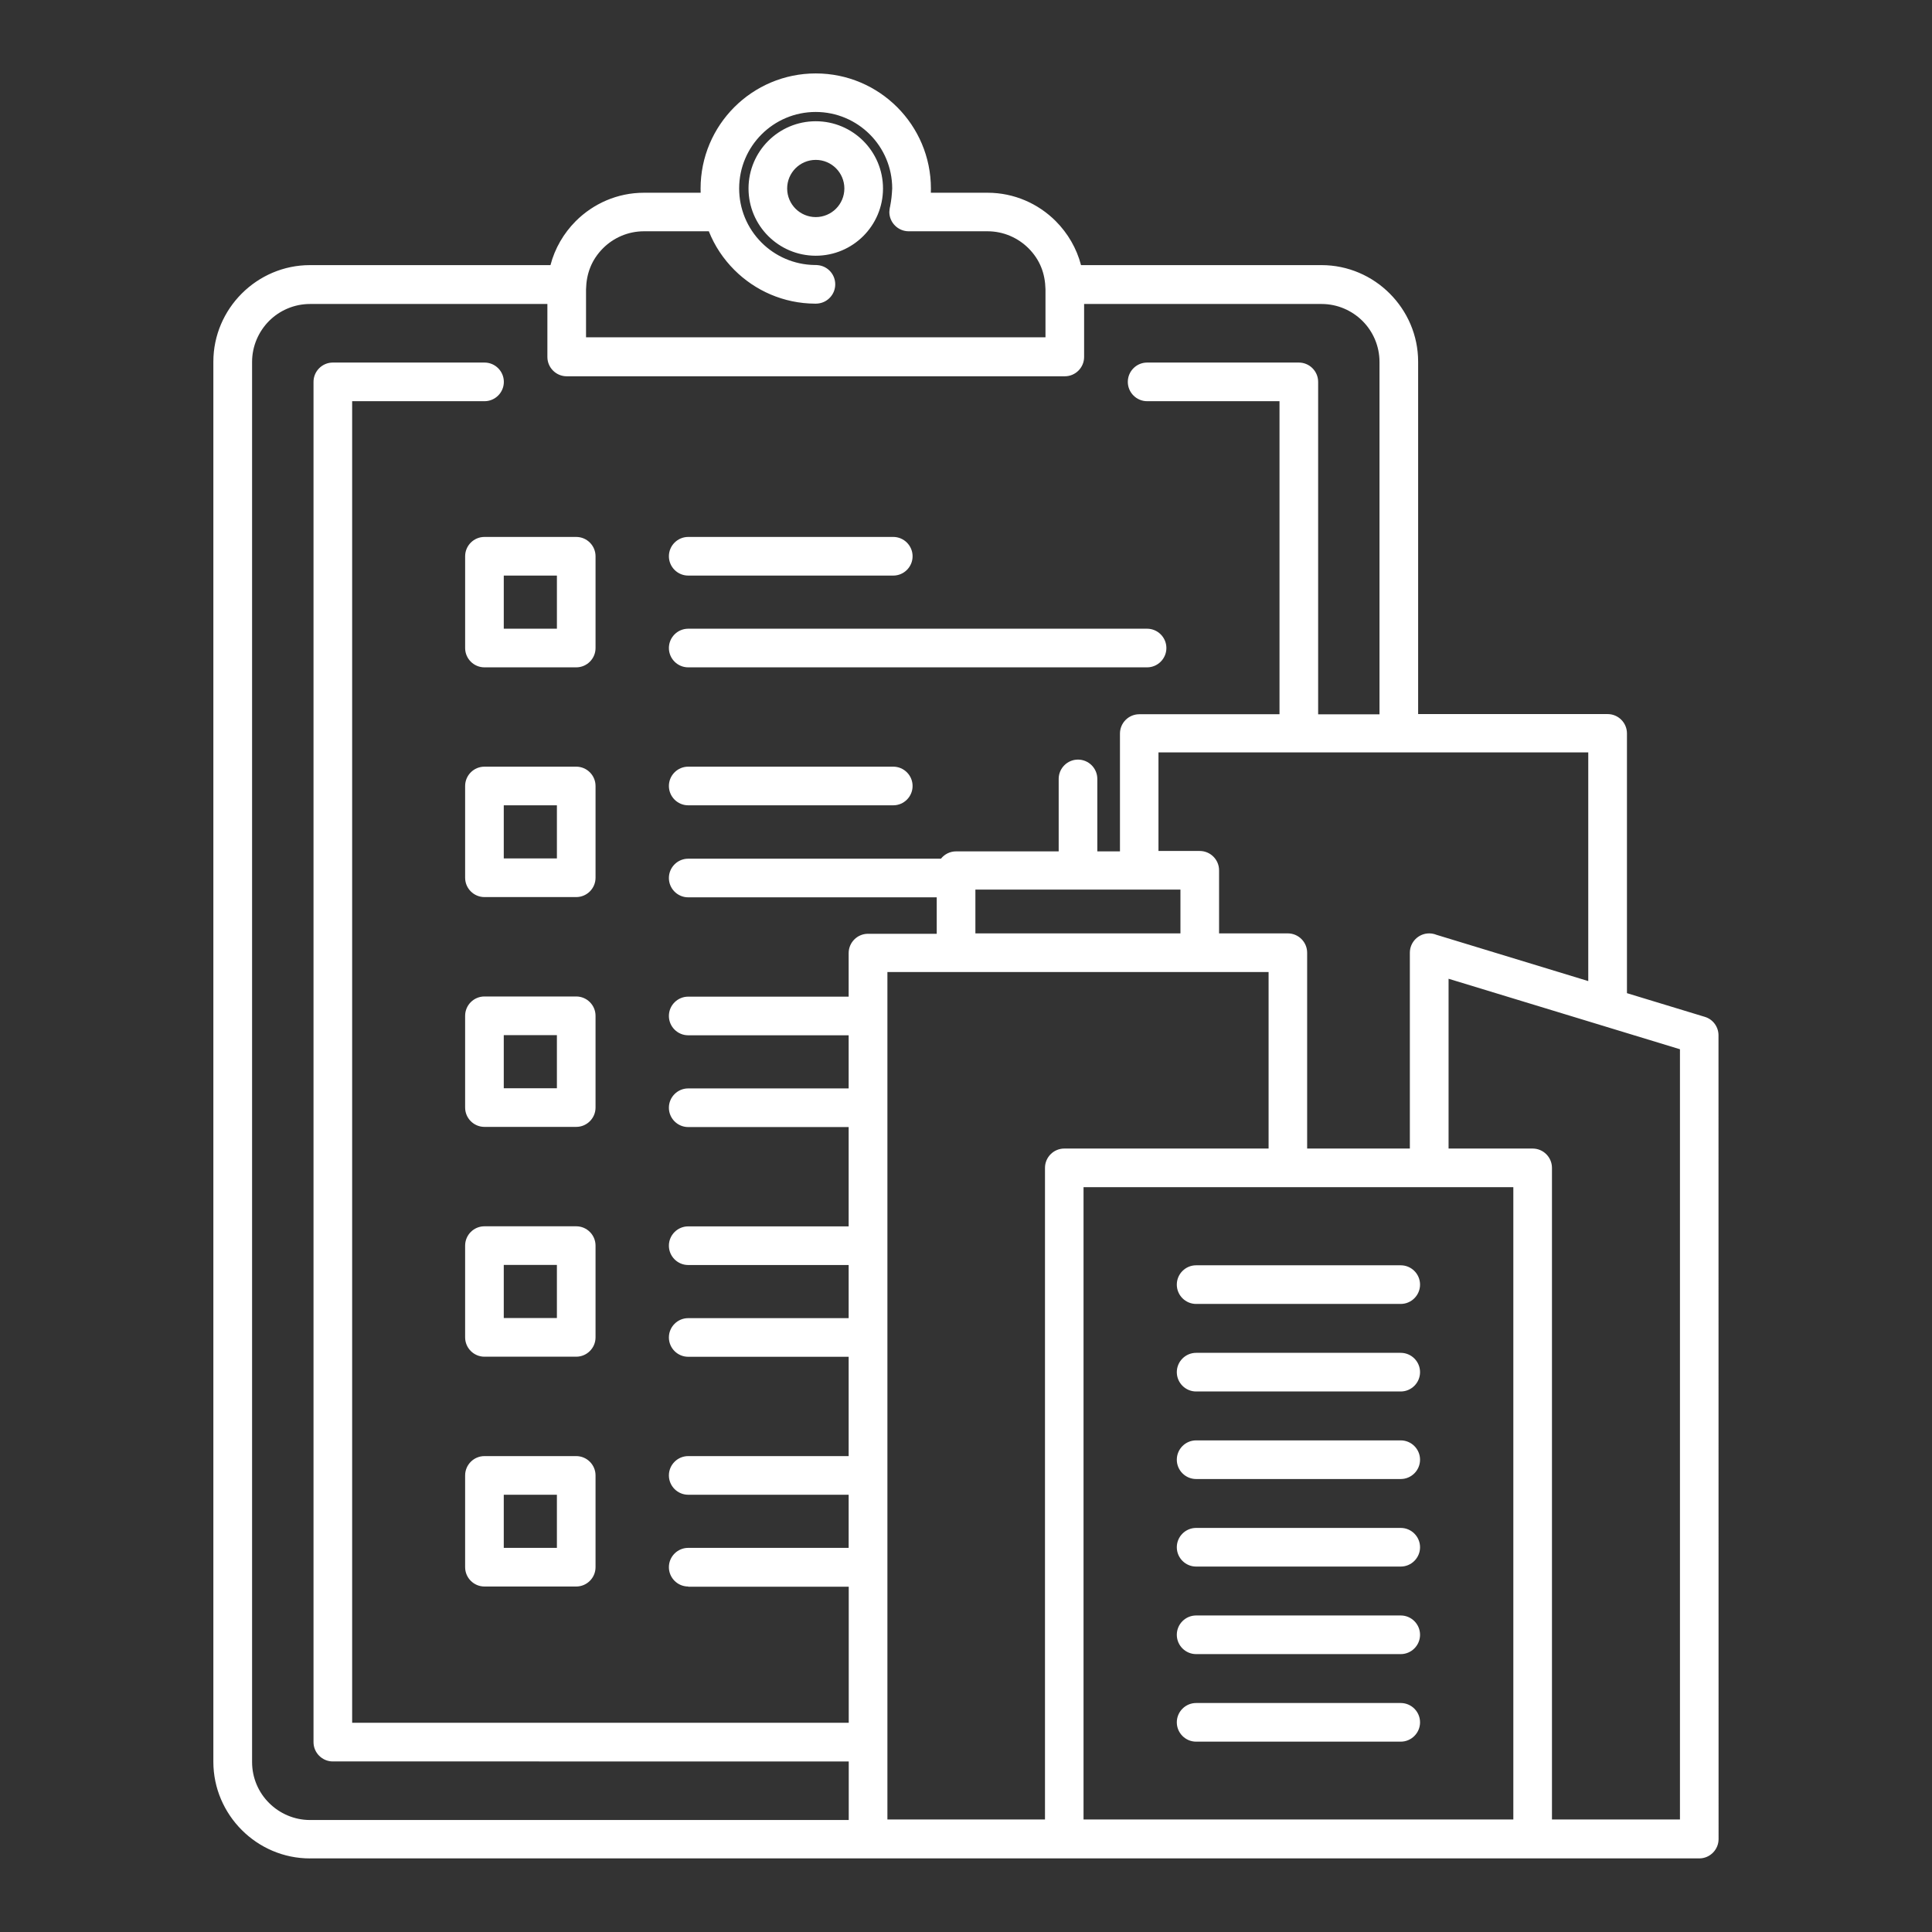
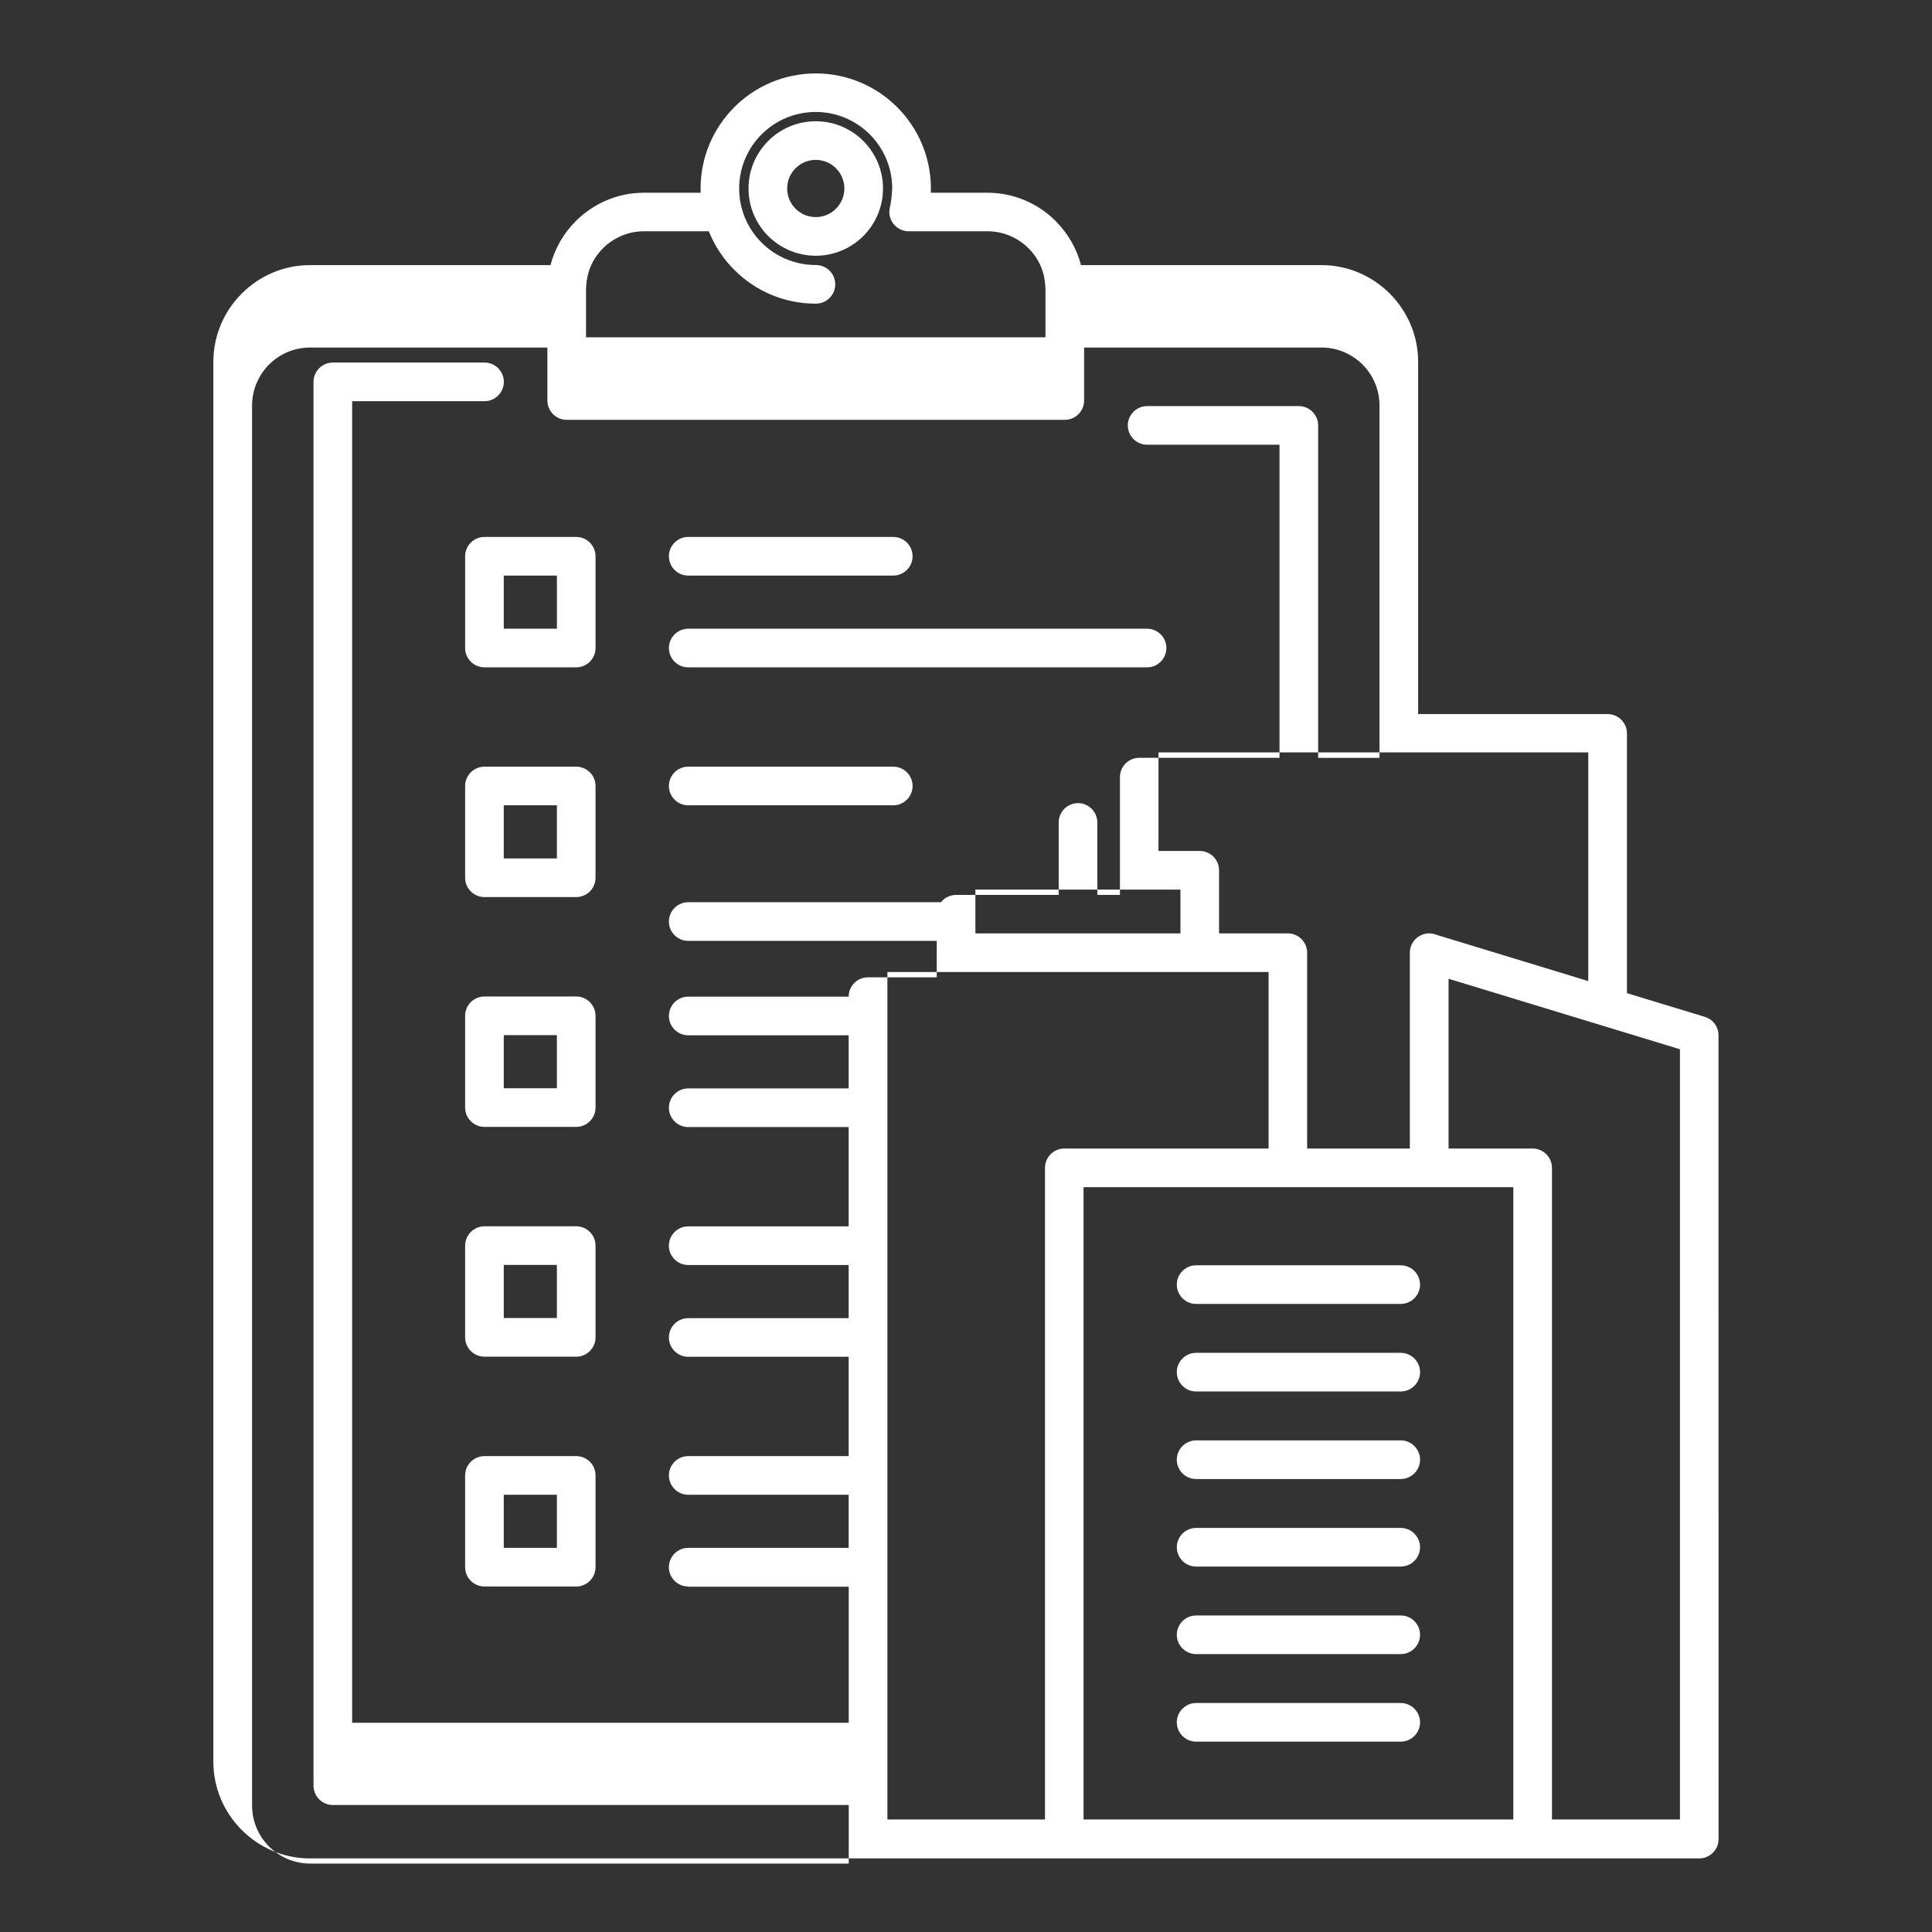
<svg xmlns="http://www.w3.org/2000/svg" id="Layer_1" version="1.1" viewBox="0 0 1200 1200">
  <rect x="0" y="0" width="1200" height="1200" fill="#333333" stroke="none" />
  <defs>
    <style>
      .st0 {
        fill: #fff;
      }
    </style>
  </defs>
-   <path class="st0" d="M192.52,1154.3c-16.453,0-31.453-6.75-42.328-17.625-10.922-10.922-17.672-25.969-17.672-42.375V224.67c0-16.453,6.75-31.453,17.625-42.328,10.922-10.922,25.922-17.672,42.375-17.672h149.39c2.719-10.453,8.25-19.828,15.656-27.281,10.922-10.922,25.922-17.672,42.375-17.672h35.25l-.047-2.578c0-19.734,8.016-37.641,20.953-50.578s30.844-20.953,50.578-20.953,37.641,8.016,50.578,20.953,20.953,30.844,20.953,50.578l-.047,2.578h35.25c16.453,0,31.453,6.75,42.328,17.625,7.453,7.5,12.984,16.875,15.703,27.328h149.39c16.453,0,31.453,6.75,42.328,17.625,10.922,10.922,17.672,25.922,17.672,42.375v218.86h117.7c6.609,0,12,5.391,12,12v161.34l48.375,14.719c5.156,1.547,8.484,6.328,8.484,11.438l.047,499.26c0,6.609-5.391,12-12,12H192.517l.003.013ZM427.46,985.41c-6.609,0-12-5.391-12-12s5.391-12,12-12h99.656v-33h-99.656c-6.609,0-12-5.391-12-12s5.391-12,12-12h99.656v-61.688h-99.656c-6.609,0-12-5.391-12-12s5.391-12,12-12h99.656v-33h-99.656c-6.609,0-12-5.391-12-12s5.391-12,12-12h99.656v-61.688h-99.656c-6.609,0-12-5.391-12-12s5.391-12,12-12h99.656v-33h-99.656c-6.609,0-12-5.391-12-12s5.391-12,12-12h99.656v-27.047c0-6.609,5.391-12,12-12h42.703v-22.641h-154.36c-6.609,0-12-5.391-12-12s5.391-12,12-12h156.98c2.203-2.766,5.578-4.547,9.422-4.547h63.703v-45c0-6.609,5.391-12,12-12s12,5.391,12,12v45h14.062v-73.172c0-6.609,5.391-12,12-12h87.094v-194.44h-82.219c-6.609,0-12-5.391-12-12s5.391-12,12-12h94.219c6.609,0,12,5.391,12,12v206.48h38.109v-218.86c0-9.891-4.031-18.938-10.547-25.453-6.516-6.469-15.516-10.547-25.453-10.547h-147.47v32.906c0,6.609-5.391,12-12,12h-309.37c-6.609,0-12-5.391-12-12v-32.906h-147.42c-9.891,0-18.938,4.031-25.453,10.547-6.469,6.516-10.547,15.562-10.547,25.453v869.63c0,9.891,4.031,18.938,10.547,25.406,6.516,6.516,15.562,10.594,25.453,10.594h334.6v-36.375H206.729c-6.609,0-12-5.391-12-12V237.192c0-6.609,5.391-12,12-12h94.219c6.609,0,12,5.391,12,12s-5.391,12-12,12h-82.219v820.87h308.44v-84.516h-99.656l-.053-.136ZM300.9,904.41h57c6.609,0,12,5.391,12,12v57c0,6.609-5.391,12-12,12h-57c-6.609,0-12-5.391-12-12v-57c0-6.609,5.391-12,12-12ZM345.9,928.41h-33v33h33v-33ZM300.9,761.67h57c6.609,0,12,5.391,12,12v57c0,6.609-5.391,12-12,12h-57c-6.609,0-12-5.391-12-12v-57c0-6.609,5.391-12,12-12ZM345.9,785.67h-33v33h33v-33ZM300.9,618.93h57c6.609,0,12,5.391,12,12v57c0,6.609-5.391,12-12,12h-57c-6.609,0-12-5.391-12-12v-57c0-6.609,5.391-12,12-12ZM345.9,642.93h-33v33h33v-33ZM427.462,500.19c-6.609,0-12-5.391-12-12s5.391-12,12-12h127.36c6.609,0,12,5.391,12,12s-5.391,12-12,12h-127.36ZM300.902,476.19h57c6.609,0,12,5.391,12,12v57c0,6.609-5.391,12-12,12h-57c-6.609,0-12-5.391-12-12v-57c0-6.609,5.391-12,12-12ZM345.902,500.19h-33v33h33v-33ZM427.464,414.502c-6.609,0-12-5.391-12-12s5.391-12,12-12h285c6.609,0,12,5.391,12,12s-5.391,12-12,12h-285ZM427.464,357.502c-6.609,0-12-5.391-12-12s5.391-12,12-12h127.36c6.609,0,12,5.391,12,12s-5.391,12-12,12h-127.36ZM300.904,333.502h57c6.609,0,12,5.391,12,12v57c0,6.609-5.391,12-12,12h-57c-6.609,0-12-5.391-12-12v-57c0-6.609,5.391-12,12-12ZM345.904,357.502h-33v33h33v-33ZM508.794,164.792c5.672.938,9.984,5.859,9.984,11.812,0,5.906-4.312,10.875-9.984,11.812-.844.188-1.688.188-2.531.188-19.594-.094-37.312-8.109-50.156-20.953-6.797-6.797-12.234-14.906-15.844-24h-40.266c-9.891,0-18.938,4.031-25.453,10.547-7.172,7.219-10.312,15.75-10.547,25.453v29.859h285.37v-29.859c-.234-9.703-3.328-18.188-10.547-25.453-6.516-6.469-15.516-10.547-25.453-10.547h-48.984c-6.516,0-12-5.344-12-12,0-.562.281-2.906.469-3.328.844-4.547,1.031-6.469,1.312-11.25,0-13.125-5.344-25.031-13.922-33.609-8.578-8.578-20.484-13.922-33.609-13.922s-25.031,5.344-33.609,13.922c-8.578,8.578-13.922,20.484-13.922,33.609,0,12.562,4.922,24.609,13.922,33.609,8.438,8.438,20.109,13.734,33,13.922.938,0,1.875,0,2.719.188l.051.001ZM506.685,75.308c11.531,0,21.984,4.688,29.531,12.234s12.234,18,12.234,29.531-4.688,21.984-12.234,29.531-18,12.234-29.531,12.234-21.984-4.688-29.531-12.234-12.234-18-12.234-29.531,4.688-21.984,12.234-29.531,18-12.234,29.531-12.234h0ZM519.247,104.511c-3.188-3.188-7.641-5.203-12.562-5.203s-9.375,2.016-12.562,5.203-5.203,7.641-5.203,12.562,2.016,9.375,5.203,12.562,7.641,5.203,12.562,5.203,9.375-2.016,12.562-5.203,5.203-7.641,5.203-12.562-2.016-9.375-5.203-12.562ZM742.937,1081.771c-6.609,0-12-5.391-12-12s5.391-12,12-12h127.08c6.609,0,12,5.391,12,12s-5.391,12-12,12h-127.08ZM742.937,1027.396c-6.609,0-12-5.391-12-12s5.391-12,12-12h127.08c6.609,0,12,5.391,12,12s-5.391,12-12,12h-127.08ZM742.937,973.021c-6.609,0-12-5.391-12-12s5.391-12,12-12h127.08c6.609,0,12,5.391,12,12s-5.391,12-12,12h-127.08ZM742.937,918.646c-6.609,0-12-5.391-12-12s5.391-12,12-12h127.08c6.609,0,12,5.391,12,12s-5.391,12-12,12h-127.08ZM742.937,864.271c-6.609,0-12-5.391-12-12s5.391-12,12-12h127.08c6.609,0,12,5.391,12,12s-5.391,12-12,12h-127.08ZM742.937,809.896c-6.609,0-12-5.391-12-12s5.391-12,12-12h127.08c6.609,0,12,5.391,12,12s-5.391,12-12,12h-127.08ZM719.593,528.556h25.594c6.609,0,12,5.391,12,12v39.188h42.703c6.609,0,12,5.391,12,12v121.64h63.797v-121.64c0-6.609,5.391-12,12-12,1.594,0,3.141.328,4.547.891l94.266,28.734v-142.03h-266.95v61.172l.043.045ZM899.733,607.915v105.47h52.219c6.609,0,12,5.391,12,12v404.72h79.5v-478.4c-47.906-14.578-95.812-29.203-143.72-43.781l.001-.009ZM605.833,579.743h127.36v-27.188h-127.36v27.188ZM673.005,737.383v392.72h266.95v-392.72h-266.95ZM787.945,713.383v-109.64h-236.76v526.36h97.875v-404.72c0-6.609,5.391-12,12-12h126.94-.055Z" />
+   <path class="st0" d="M192.52,1154.3c-16.453,0-31.453-6.75-42.328-17.625-10.922-10.922-17.672-25.969-17.672-42.375V224.67c0-16.453,6.75-31.453,17.625-42.328,10.922-10.922,25.922-17.672,42.375-17.672h149.39c2.719-10.453,8.25-19.828,15.656-27.281,10.922-10.922,25.922-17.672,42.375-17.672h35.25l-.047-2.578c0-19.734,8.016-37.641,20.953-50.578s30.844-20.953,50.578-20.953,37.641,8.016,50.578,20.953,20.953,30.844,20.953,50.578l-.047,2.578h35.25c16.453,0,31.453,6.75,42.328,17.625,7.453,7.5,12.984,16.875,15.703,27.328h149.39c16.453,0,31.453,6.75,42.328,17.625,10.922,10.922,17.672,25.922,17.672,42.375v218.86h117.7c6.609,0,12,5.391,12,12v161.34l48.375,14.719c5.156,1.547,8.484,6.328,8.484,11.438l.047,499.26c0,6.609-5.391,12-12,12H192.517l.003.013ZM427.46,985.41c-6.609,0-12-5.391-12-12s5.391-12,12-12h99.656v-33h-99.656c-6.609,0-12-5.391-12-12s5.391-12,12-12h99.656v-61.688h-99.656c-6.609,0-12-5.391-12-12s5.391-12,12-12h99.656v-33h-99.656c-6.609,0-12-5.391-12-12s5.391-12,12-12h99.656v-61.688h-99.656c-6.609,0-12-5.391-12-12s5.391-12,12-12h99.656v-33h-99.656c-6.609,0-12-5.391-12-12s5.391-12,12-12h99.656c0-6.609,5.391-12,12-12h42.703v-22.641h-154.36c-6.609,0-12-5.391-12-12s5.391-12,12-12h156.98c2.203-2.766,5.578-4.547,9.422-4.547h63.703v-45c0-6.609,5.391-12,12-12s12,5.391,12,12v45h14.062v-73.172c0-6.609,5.391-12,12-12h87.094v-194.44h-82.219c-6.609,0-12-5.391-12-12s5.391-12,12-12h94.219c6.609,0,12,5.391,12,12v206.48h38.109v-218.86c0-9.891-4.031-18.938-10.547-25.453-6.516-6.469-15.516-10.547-25.453-10.547h-147.47v32.906c0,6.609-5.391,12-12,12h-309.37c-6.609,0-12-5.391-12-12v-32.906h-147.42c-9.891,0-18.938,4.031-25.453,10.547-6.469,6.516-10.547,15.562-10.547,25.453v869.63c0,9.891,4.031,18.938,10.547,25.406,6.516,6.516,15.562,10.594,25.453,10.594h334.6v-36.375H206.729c-6.609,0-12-5.391-12-12V237.192c0-6.609,5.391-12,12-12h94.219c6.609,0,12,5.391,12,12s-5.391,12-12,12h-82.219v820.87h308.44v-84.516h-99.656l-.053-.136ZM300.9,904.41h57c6.609,0,12,5.391,12,12v57c0,6.609-5.391,12-12,12h-57c-6.609,0-12-5.391-12-12v-57c0-6.609,5.391-12,12-12ZM345.9,928.41h-33v33h33v-33ZM300.9,761.67h57c6.609,0,12,5.391,12,12v57c0,6.609-5.391,12-12,12h-57c-6.609,0-12-5.391-12-12v-57c0-6.609,5.391-12,12-12ZM345.9,785.67h-33v33h33v-33ZM300.9,618.93h57c6.609,0,12,5.391,12,12v57c0,6.609-5.391,12-12,12h-57c-6.609,0-12-5.391-12-12v-57c0-6.609,5.391-12,12-12ZM345.9,642.93h-33v33h33v-33ZM427.462,500.19c-6.609,0-12-5.391-12-12s5.391-12,12-12h127.36c6.609,0,12,5.391,12,12s-5.391,12-12,12h-127.36ZM300.902,476.19h57c6.609,0,12,5.391,12,12v57c0,6.609-5.391,12-12,12h-57c-6.609,0-12-5.391-12-12v-57c0-6.609,5.391-12,12-12ZM345.902,500.19h-33v33h33v-33ZM427.464,414.502c-6.609,0-12-5.391-12-12s5.391-12,12-12h285c6.609,0,12,5.391,12,12s-5.391,12-12,12h-285ZM427.464,357.502c-6.609,0-12-5.391-12-12s5.391-12,12-12h127.36c6.609,0,12,5.391,12,12s-5.391,12-12,12h-127.36ZM300.904,333.502h57c6.609,0,12,5.391,12,12v57c0,6.609-5.391,12-12,12h-57c-6.609,0-12-5.391-12-12v-57c0-6.609,5.391-12,12-12ZM345.904,357.502h-33v33h33v-33ZM508.794,164.792c5.672.938,9.984,5.859,9.984,11.812,0,5.906-4.312,10.875-9.984,11.812-.844.188-1.688.188-2.531.188-19.594-.094-37.312-8.109-50.156-20.953-6.797-6.797-12.234-14.906-15.844-24h-40.266c-9.891,0-18.938,4.031-25.453,10.547-7.172,7.219-10.312,15.75-10.547,25.453v29.859h285.37v-29.859c-.234-9.703-3.328-18.188-10.547-25.453-6.516-6.469-15.516-10.547-25.453-10.547h-48.984c-6.516,0-12-5.344-12-12,0-.562.281-2.906.469-3.328.844-4.547,1.031-6.469,1.312-11.25,0-13.125-5.344-25.031-13.922-33.609-8.578-8.578-20.484-13.922-33.609-13.922s-25.031,5.344-33.609,13.922c-8.578,8.578-13.922,20.484-13.922,33.609,0,12.562,4.922,24.609,13.922,33.609,8.438,8.438,20.109,13.734,33,13.922.938,0,1.875,0,2.719.188l.051.001ZM506.685,75.308c11.531,0,21.984,4.688,29.531,12.234s12.234,18,12.234,29.531-4.688,21.984-12.234,29.531-18,12.234-29.531,12.234-21.984-4.688-29.531-12.234-12.234-18-12.234-29.531,4.688-21.984,12.234-29.531,18-12.234,29.531-12.234h0ZM519.247,104.511c-3.188-3.188-7.641-5.203-12.562-5.203s-9.375,2.016-12.562,5.203-5.203,7.641-5.203,12.562,2.016,9.375,5.203,12.562,7.641,5.203,12.562,5.203,9.375-2.016,12.562-5.203,5.203-7.641,5.203-12.562-2.016-9.375-5.203-12.562ZM742.937,1081.771c-6.609,0-12-5.391-12-12s5.391-12,12-12h127.08c6.609,0,12,5.391,12,12s-5.391,12-12,12h-127.08ZM742.937,1027.396c-6.609,0-12-5.391-12-12s5.391-12,12-12h127.08c6.609,0,12,5.391,12,12s-5.391,12-12,12h-127.08ZM742.937,973.021c-6.609,0-12-5.391-12-12s5.391-12,12-12h127.08c6.609,0,12,5.391,12,12s-5.391,12-12,12h-127.08ZM742.937,918.646c-6.609,0-12-5.391-12-12s5.391-12,12-12h127.08c6.609,0,12,5.391,12,12s-5.391,12-12,12h-127.08ZM742.937,864.271c-6.609,0-12-5.391-12-12s5.391-12,12-12h127.08c6.609,0,12,5.391,12,12s-5.391,12-12,12h-127.08ZM742.937,809.896c-6.609,0-12-5.391-12-12s5.391-12,12-12h127.08c6.609,0,12,5.391,12,12s-5.391,12-12,12h-127.08ZM719.593,528.556h25.594c6.609,0,12,5.391,12,12v39.188h42.703c6.609,0,12,5.391,12,12v121.64h63.797v-121.64c0-6.609,5.391-12,12-12,1.594,0,3.141.328,4.547.891l94.266,28.734v-142.03h-266.95v61.172l.043.045ZM899.733,607.915v105.47h52.219c6.609,0,12,5.391,12,12v404.72h79.5v-478.4c-47.906-14.578-95.812-29.203-143.72-43.781l.001-.009ZM605.833,579.743h127.36v-27.188h-127.36v27.188ZM673.005,737.383v392.72h266.95v-392.72h-266.95ZM787.945,713.383v-109.64h-236.76v526.36h97.875v-404.72c0-6.609,5.391-12,12-12h126.94-.055Z" />
</svg>